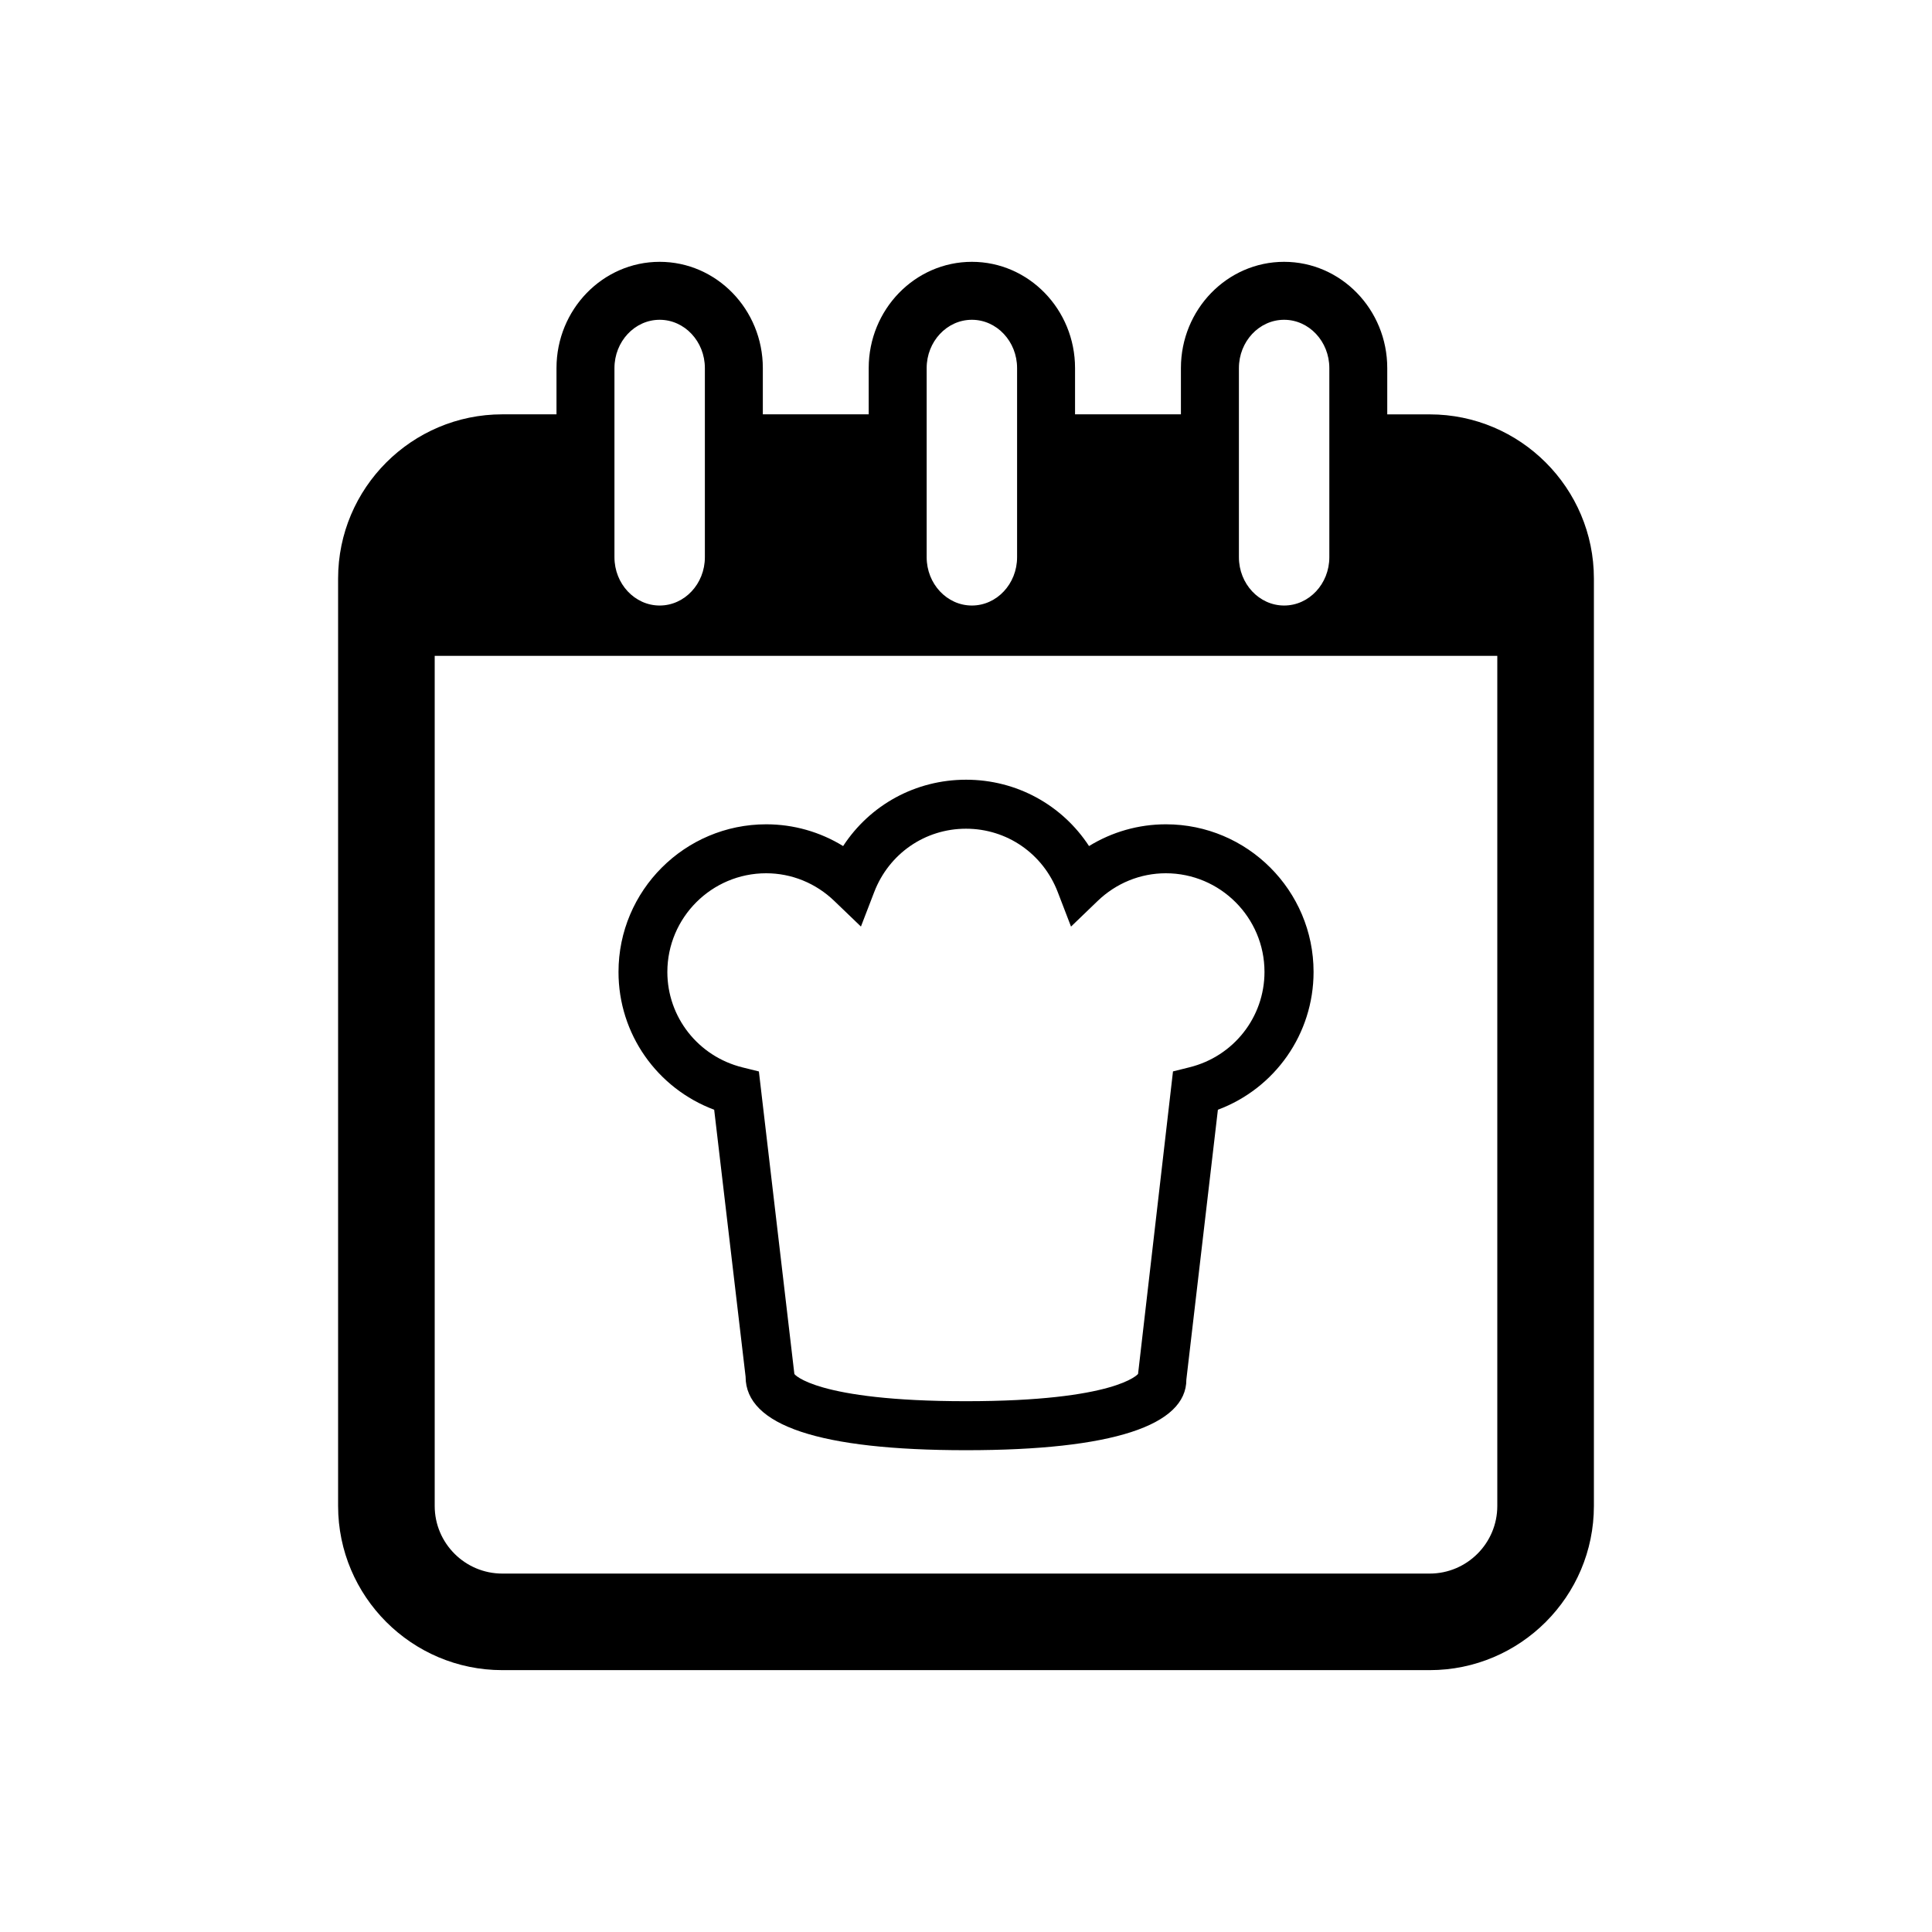
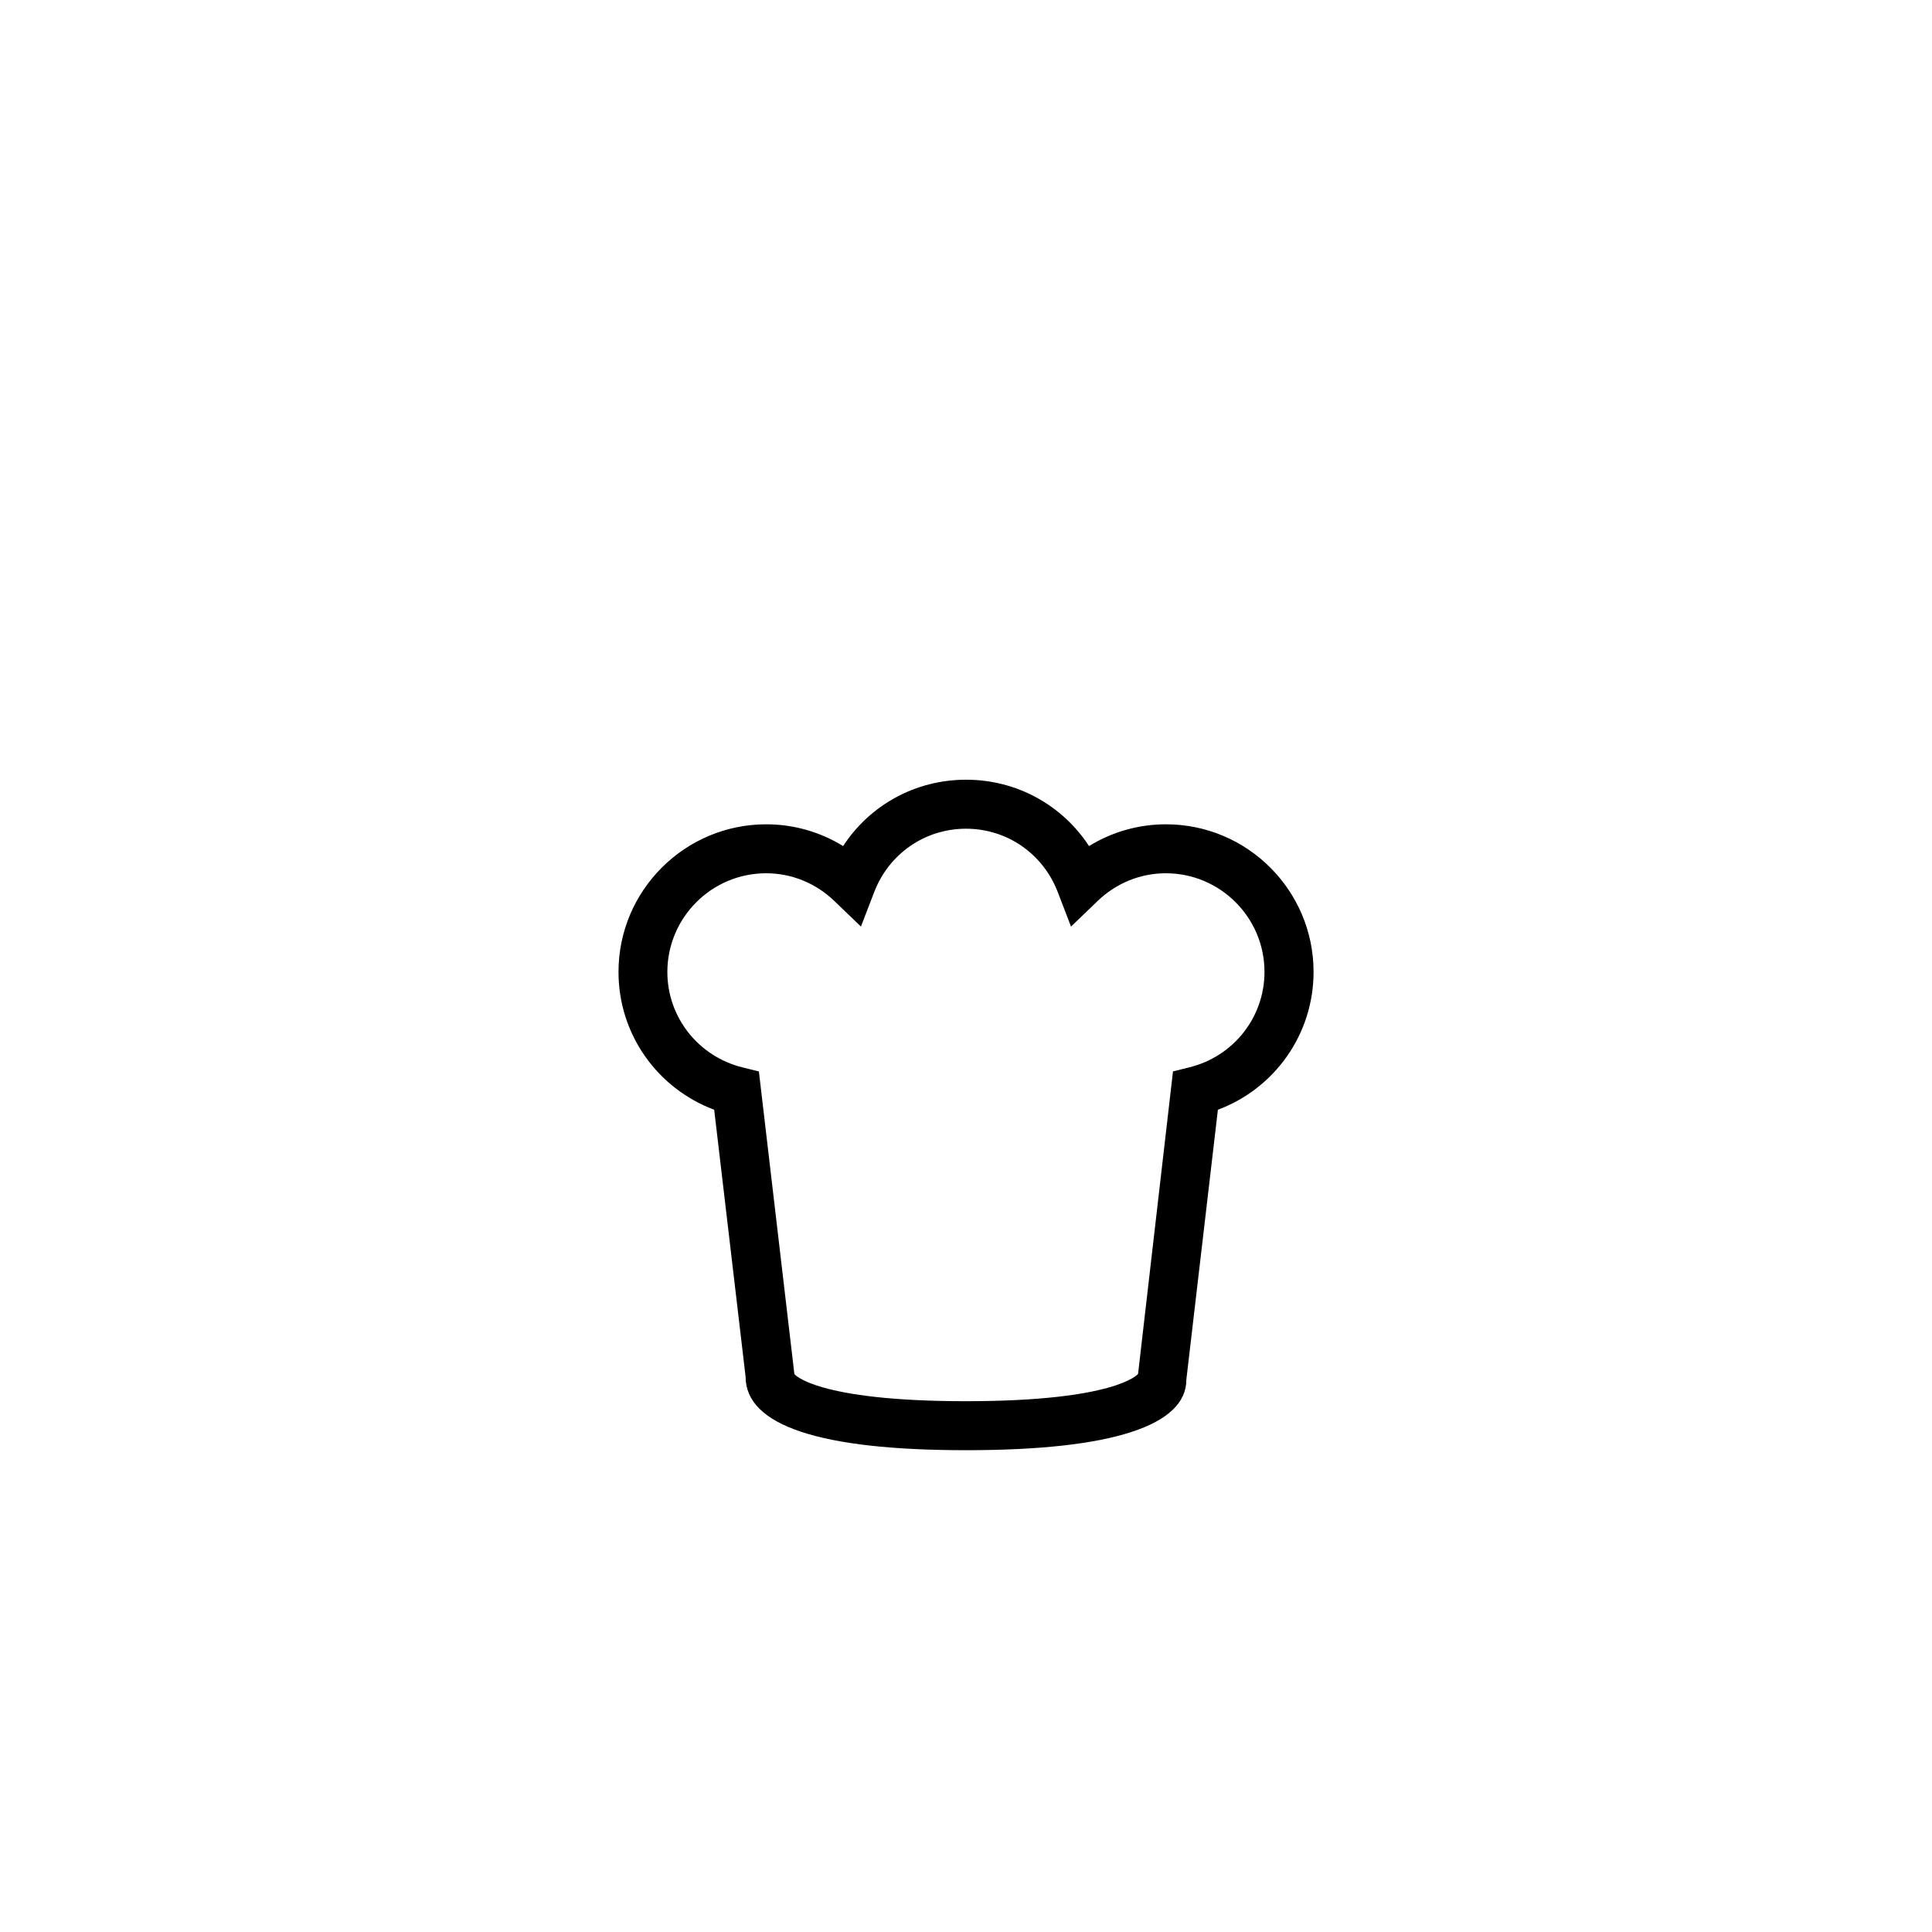
<svg xmlns="http://www.w3.org/2000/svg" version="1.1" id="Layer_1" x="0px" y="0px" width="50px" height="50px" viewBox="0 0 50 50" enable-background="new 0 0 50 50" xml:space="preserve">
  <g>
-     <path d="M37,10.724h-1.098V9.526c0-1.516-1.197-2.75-2.67-2.75s-2.67,1.234-2.67,2.75v1.197h-2.74V9.526   c0-1.516-1.197-2.75-2.67-2.75s-2.67,1.234-2.67,2.75v1.197h-2.74V9.526c0-1.516-1.197-2.75-2.67-2.75s-2.67,1.234-2.67,2.75v1.197   H13c-2.343,0-4.25,1.907-4.25,4.25v24c0,2.343,1.907,4.25,4.25,4.25h24c2.344,0,4.25-1.907,4.25-4.25v-24   C41.25,12.63,39.344,10.724,37,10.724z M32.063,9.526c0-0.689,0.525-1.25,1.17-1.25s1.17,0.561,1.17,1.25v4.895   c0,0.689-0.525,1.25-1.17,1.25s-1.17-0.561-1.17-1.25V9.526z M23.982,9.526c0-0.689,0.525-1.25,1.17-1.25s1.17,0.561,1.17,1.25   v4.895c0,0.689-0.525,1.25-1.17,1.25s-1.17-0.561-1.17-1.25V9.526z M15.902,9.526c0-0.689,0.525-1.25,1.17-1.25   s1.17,0.561,1.17,1.25v4.895c0,0.689-0.525,1.25-1.17,1.25s-1.17-0.561-1.17-1.25V9.526z M38.75,38.974   c0,0.965-0.785,1.75-1.75,1.75H13c-0.965,0-1.75-0.785-1.75-1.75v-22h27.5V38.974z" />
    <path d="M18.483,28.72l0.813,6.909c0,1.262,1.92,1.902,5.706,1.902s5.704-0.64,5.701-1.829l0.816-6.982   c1.478-0.553,2.476-1.962,2.476-3.567c0-2.106-1.713-3.82-3.82-3.82c-0.711,0-1.396,0.197-1.991,0.563   c-0.695-1.063-1.874-1.717-3.182-1.717c-1.309,0-2.487,0.653-3.182,1.717c-0.597-0.367-1.282-0.563-1.991-0.563   c-2.107,0-3.822,1.714-3.822,3.82C16.005,26.757,17.005,28.167,18.483,28.72z M19.828,22.6c0.657,0,1.285,0.255,1.765,0.718   l0.688,0.661l0.343-0.891c0.383-0.997,1.317-1.641,2.376-1.641s1.993,0.644,2.375,1.641l0.343,0.892l0.688-0.662   c0.481-0.463,1.108-0.718,1.766-0.718c1.408,0,2.553,1.146,2.553,2.553c0,1.171-0.799,2.187-1.943,2.469l-0.425,0.106l-0.904,7.829   c-0.005,0.007-0.573,0.706-4.454,0.706c-3.881,0-4.451-0.699-4.441-0.707l-0.918-7.827l-0.425-0.105   c-1.144-0.284-1.944-1.299-1.944-2.47C17.273,23.745,18.418,22.6,19.828,22.6z" />
  </g>
</svg>